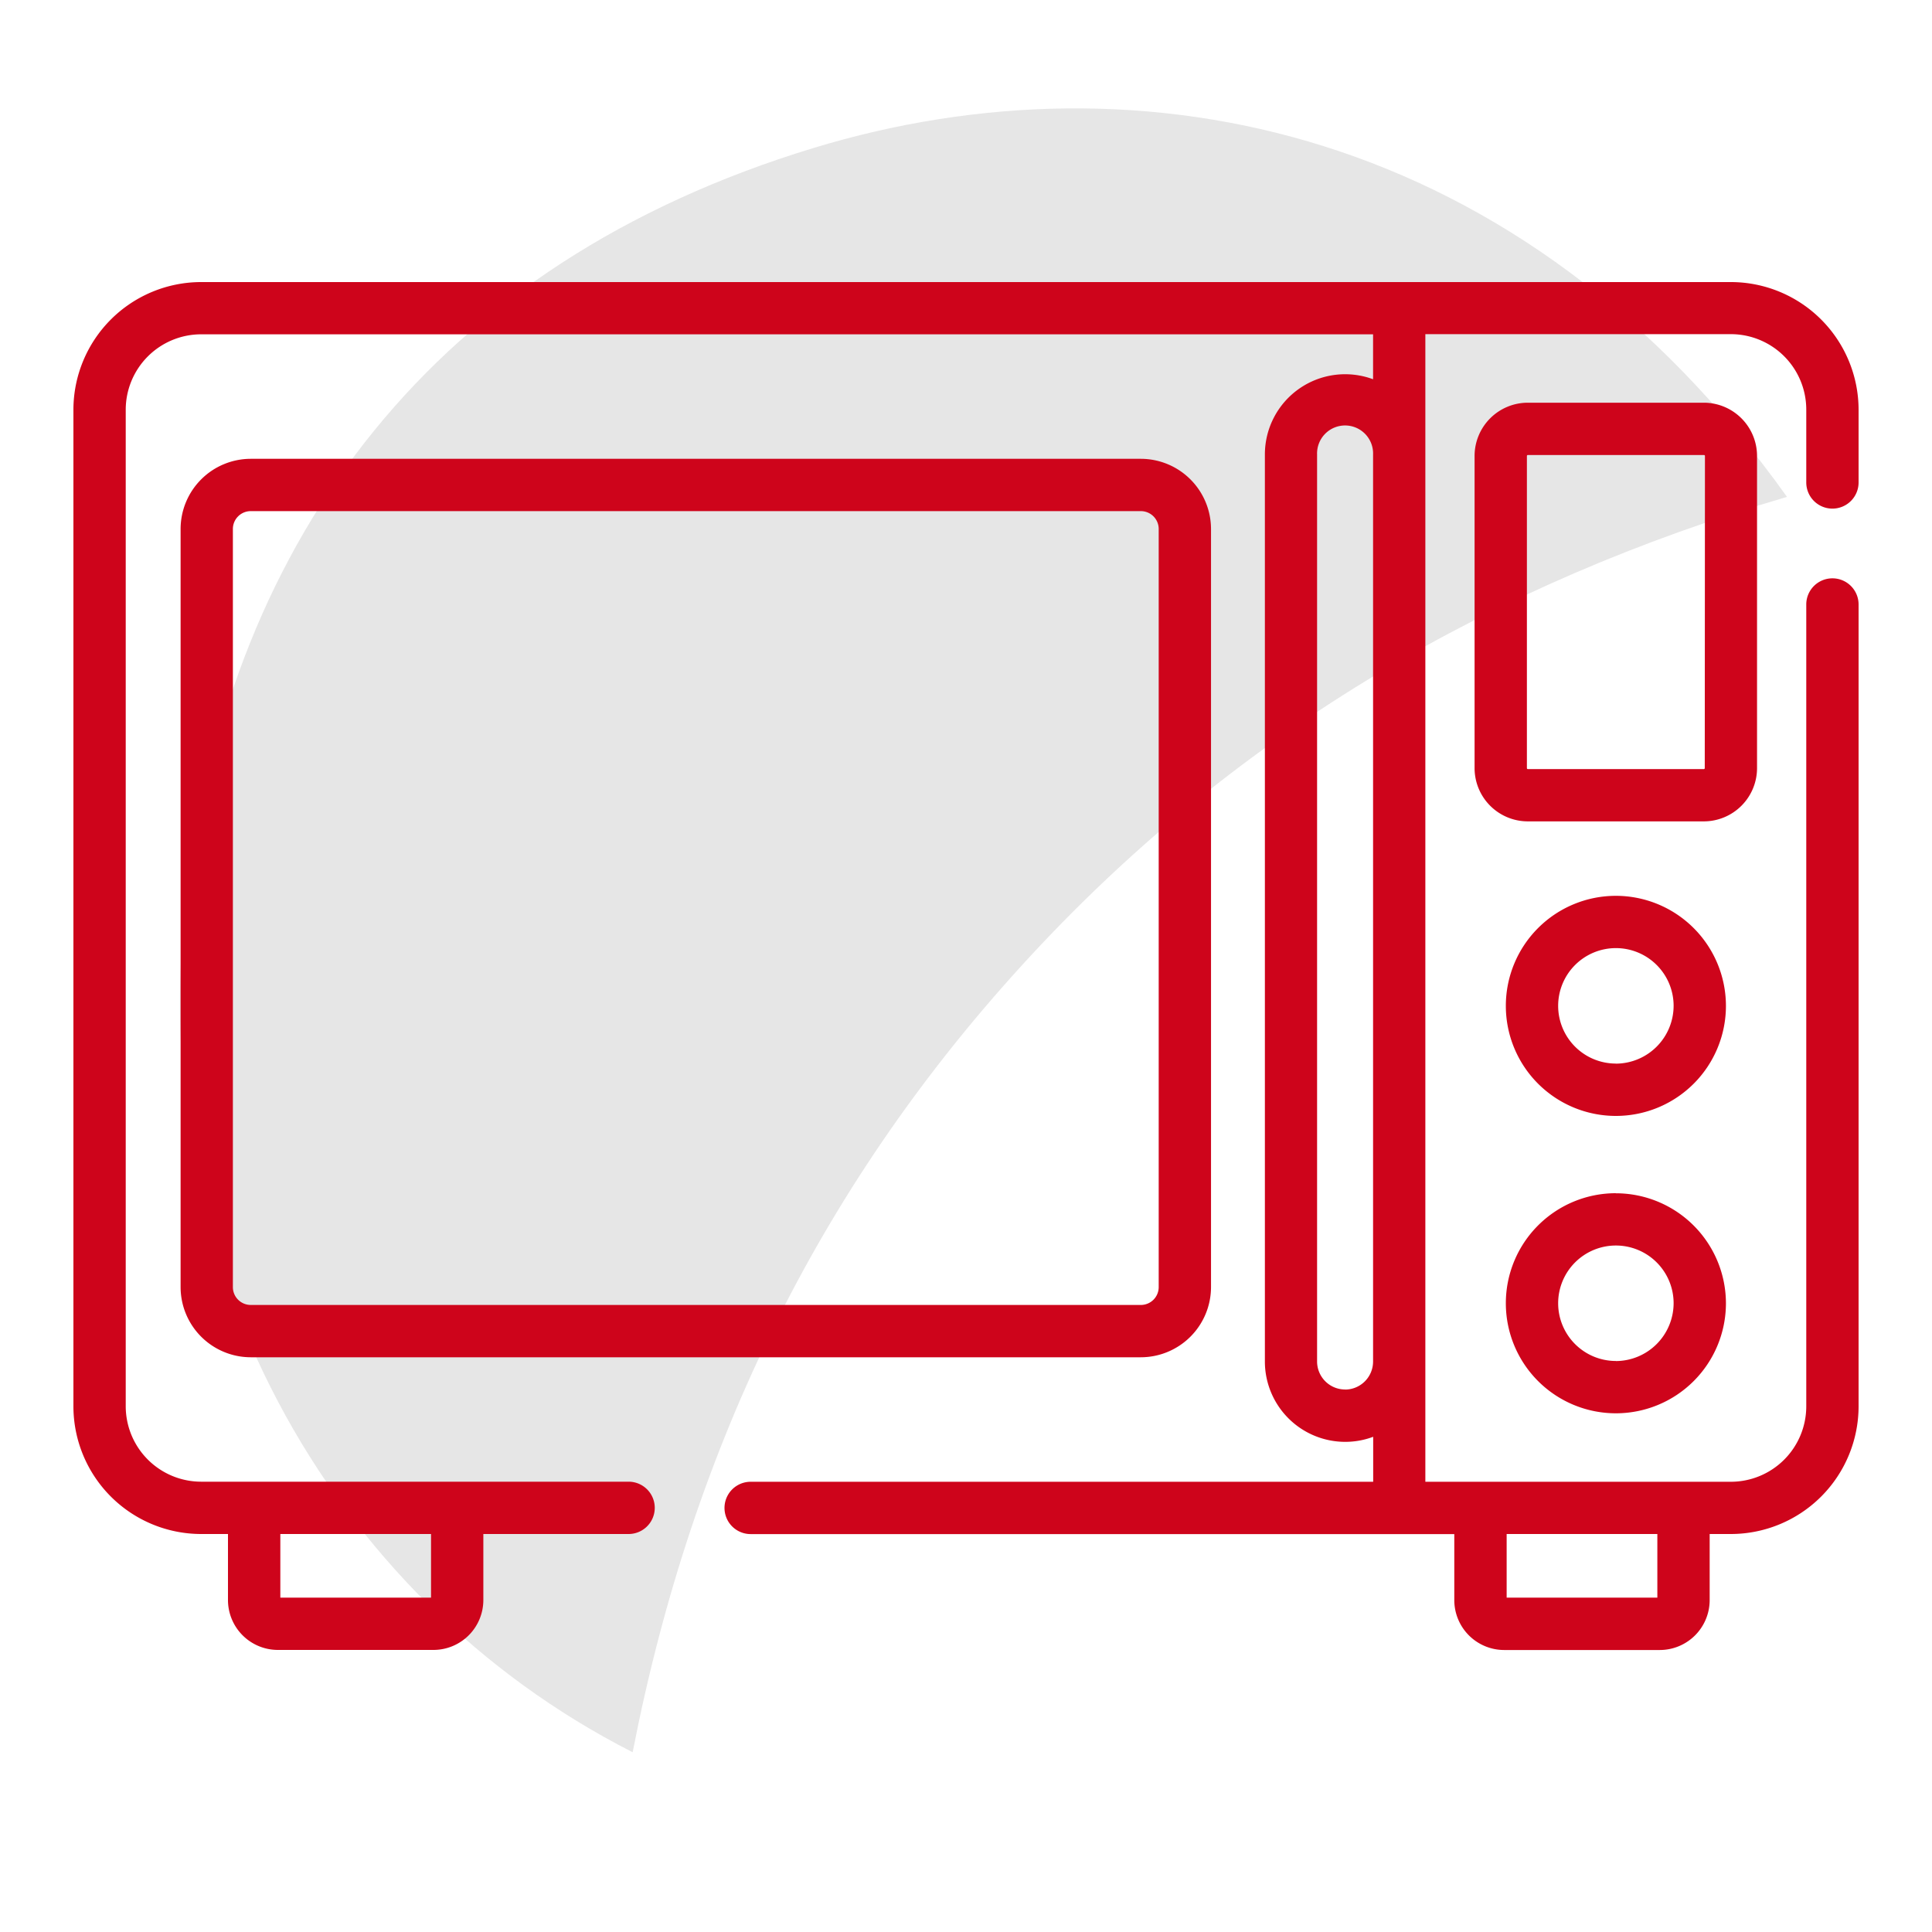
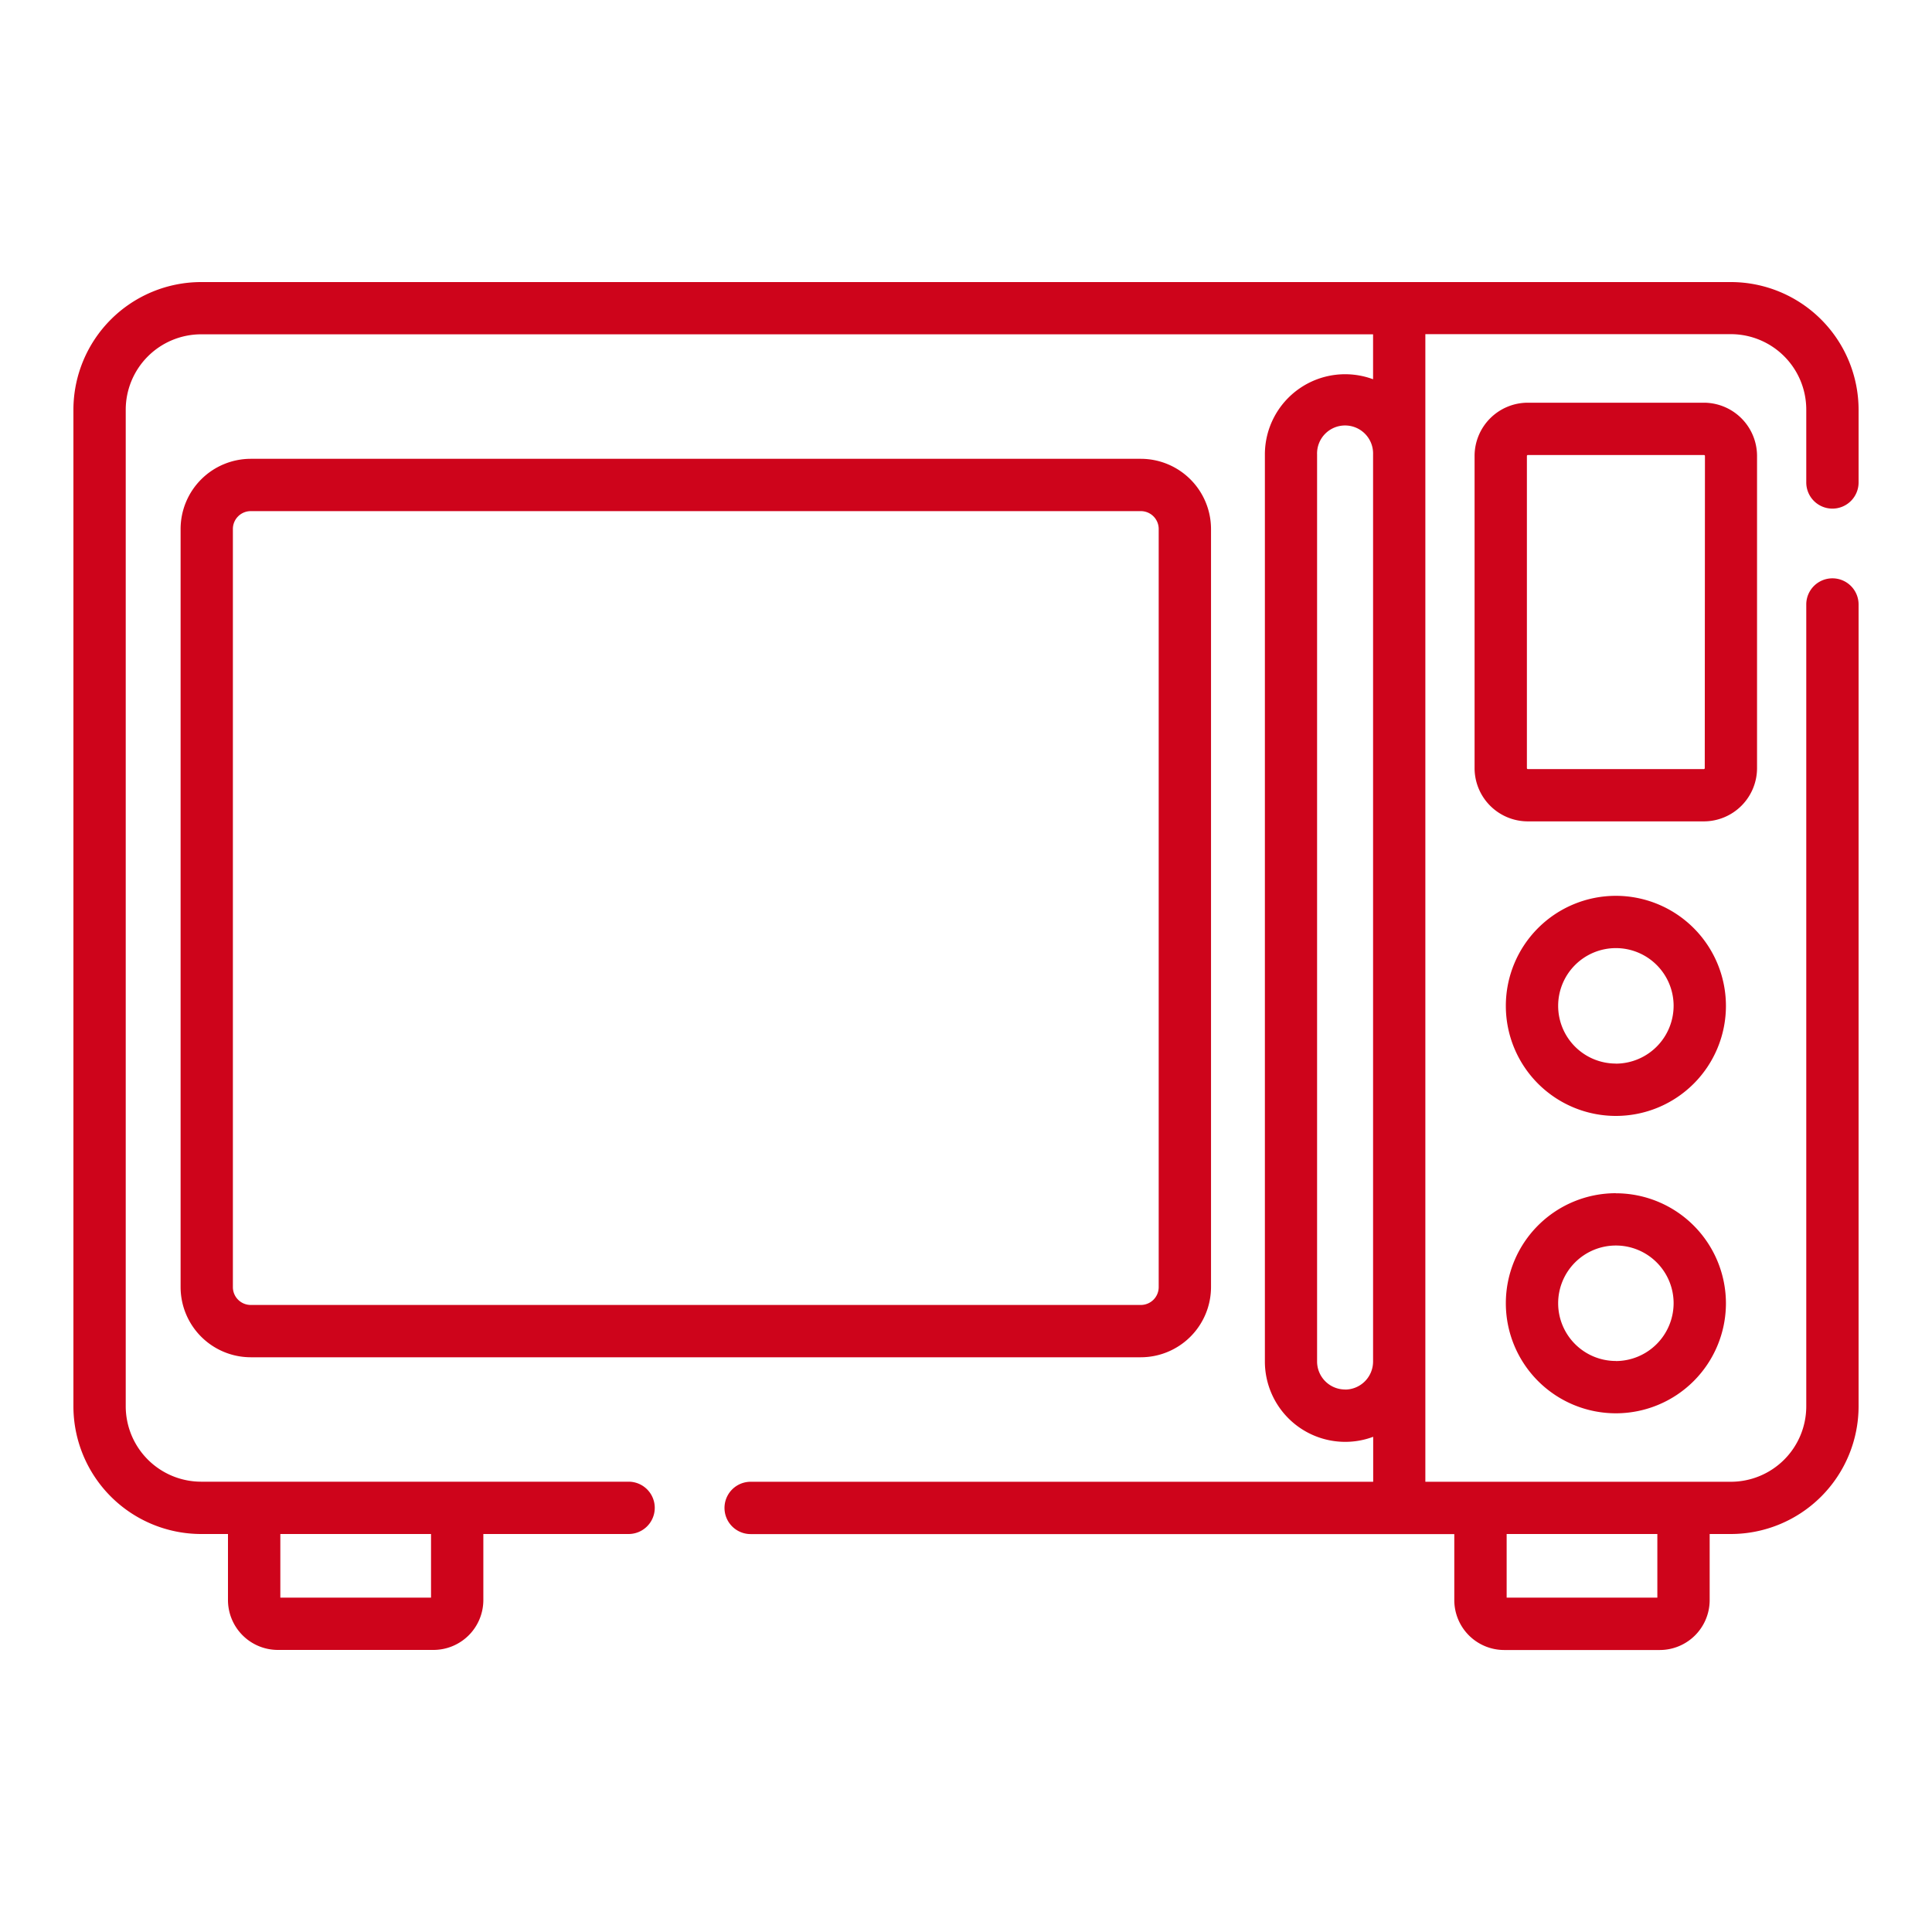
<svg xmlns="http://www.w3.org/2000/svg" viewBox="0 0 500 500">
  <defs>
    <style>.a143fb40-515e-4e9b-ae69-b13c4882ce5a{fill:#e6e6e6;}.b412a861-7e2c-4674-9a37-c22b56265db4{fill:#ce041b;}</style>
  </defs>
  <g id="a5bce9cc-f44d-4525-9666-6f0a3a410041" data-name="Microwave">
-     <path class="a143fb40-515e-4e9b-ae69-b13c4882ce5a" d="M163.73,453.48C84.6,413.24,36.57,325.75,48.32,231.35,59.83,139,112.2,68.18,210.57,38.29c84.85-25.79,183.61-5.41,251.9,90.3C386.51,150.88,320.9,189,267.06,247,213,305.25,179.36,373.22,163.73,453.48Z" />
    <path class="b412a861-7e2c-4674-9a37-c22b56265db4" d="M474.23,131.63a6.77,6.77,0,0,0,6.77-6.77V106a33.08,33.08,0,0,0-33-33H52A33.08,33.08,0,0,0,19,106V364a33.08,33.08,0,0,0,33,33h7v17.1A12.92,12.92,0,0,0,71.9,427h40.29a12.92,12.92,0,0,0,12.9-12.9V397h37.59a6.77,6.77,0,1,0,0-13.54H52A19.53,19.53,0,0,1,32.54,364V106A19.53,19.53,0,0,1,52,86.52H355.35V98.15a20.77,20.77,0,0,0-28,19.48V352.37a20.8,20.8,0,0,0,20.78,20.78,20.54,20.54,0,0,0,7.25-1.31v11.64H194.27a6.77,6.77,0,0,0,0,13.54h182.1v17.1a12.92,12.92,0,0,0,12.9,12.9h40.29a12.92,12.92,0,0,0,12.9-12.9V397H448a33.08,33.08,0,0,0,33-33V156.44a6.77,6.77,0,0,0-13.54,0V364A19.53,19.53,0,0,1,448,383.48H368.88v-297H448A19.53,19.53,0,0,1,467.46,106v18.83A6.77,6.77,0,0,0,474.23,131.63ZM111.55,397v16.47h-39V397Zm317.37,0v16.47h-39V397Zm-80.82-37.4a7.25,7.25,0,0,1-7.24-7.25V117.63a7.25,7.25,0,1,1,14.49,0V352.37A7.26,7.26,0,0,1,348.1,359.62ZM454.72,198.8V118A13.79,13.79,0,0,0,441,104.22H395.4A13.79,13.79,0,0,0,381.62,118v80.8a13.79,13.79,0,0,0,13.78,13.77H441A13.79,13.79,0,0,0,454.72,198.8Zm-13.53,0a.24.24,0,0,1-.24.24H395.4a.24.24,0,0,1-.24-.24V118a.24.24,0,0,1,.24-.24H441a.24.24,0,0,1,.24.24Zm-23,110a28.48,28.48,0,1,0,28.48,28.48A28.51,28.51,0,0,0,418.17,308.82Zm0,43.42a14.94,14.94,0,1,1,14.94-14.94A15,15,0,0,1,418.17,352.24Zm0-120.38a28.48,28.48,0,1,0,28.48,28.47,28.5,28.5,0,0,0-28.48-28.47Zm0,43.41a14.94,14.94,0,1,1,14.94-14.94A15,15,0,0,1,418.17,275.27ZM313.41,333.1V136.9a18.19,18.19,0,0,0-18.16-18.16H64.89A18.18,18.18,0,0,0,46.74,136.9V333.1a18.18,18.18,0,0,0,18.15,18.16H295.25A18.19,18.19,0,0,0,313.41,333.1Zm-253.14,0V136.9a4.62,4.62,0,0,1,4.62-4.62H295.25a4.62,4.62,0,0,1,4.62,4.62V333.1a4.62,4.62,0,0,1-4.62,4.62H64.89A4.62,4.62,0,0,1,60.27,333.1Z" />
  </g>
</svg>